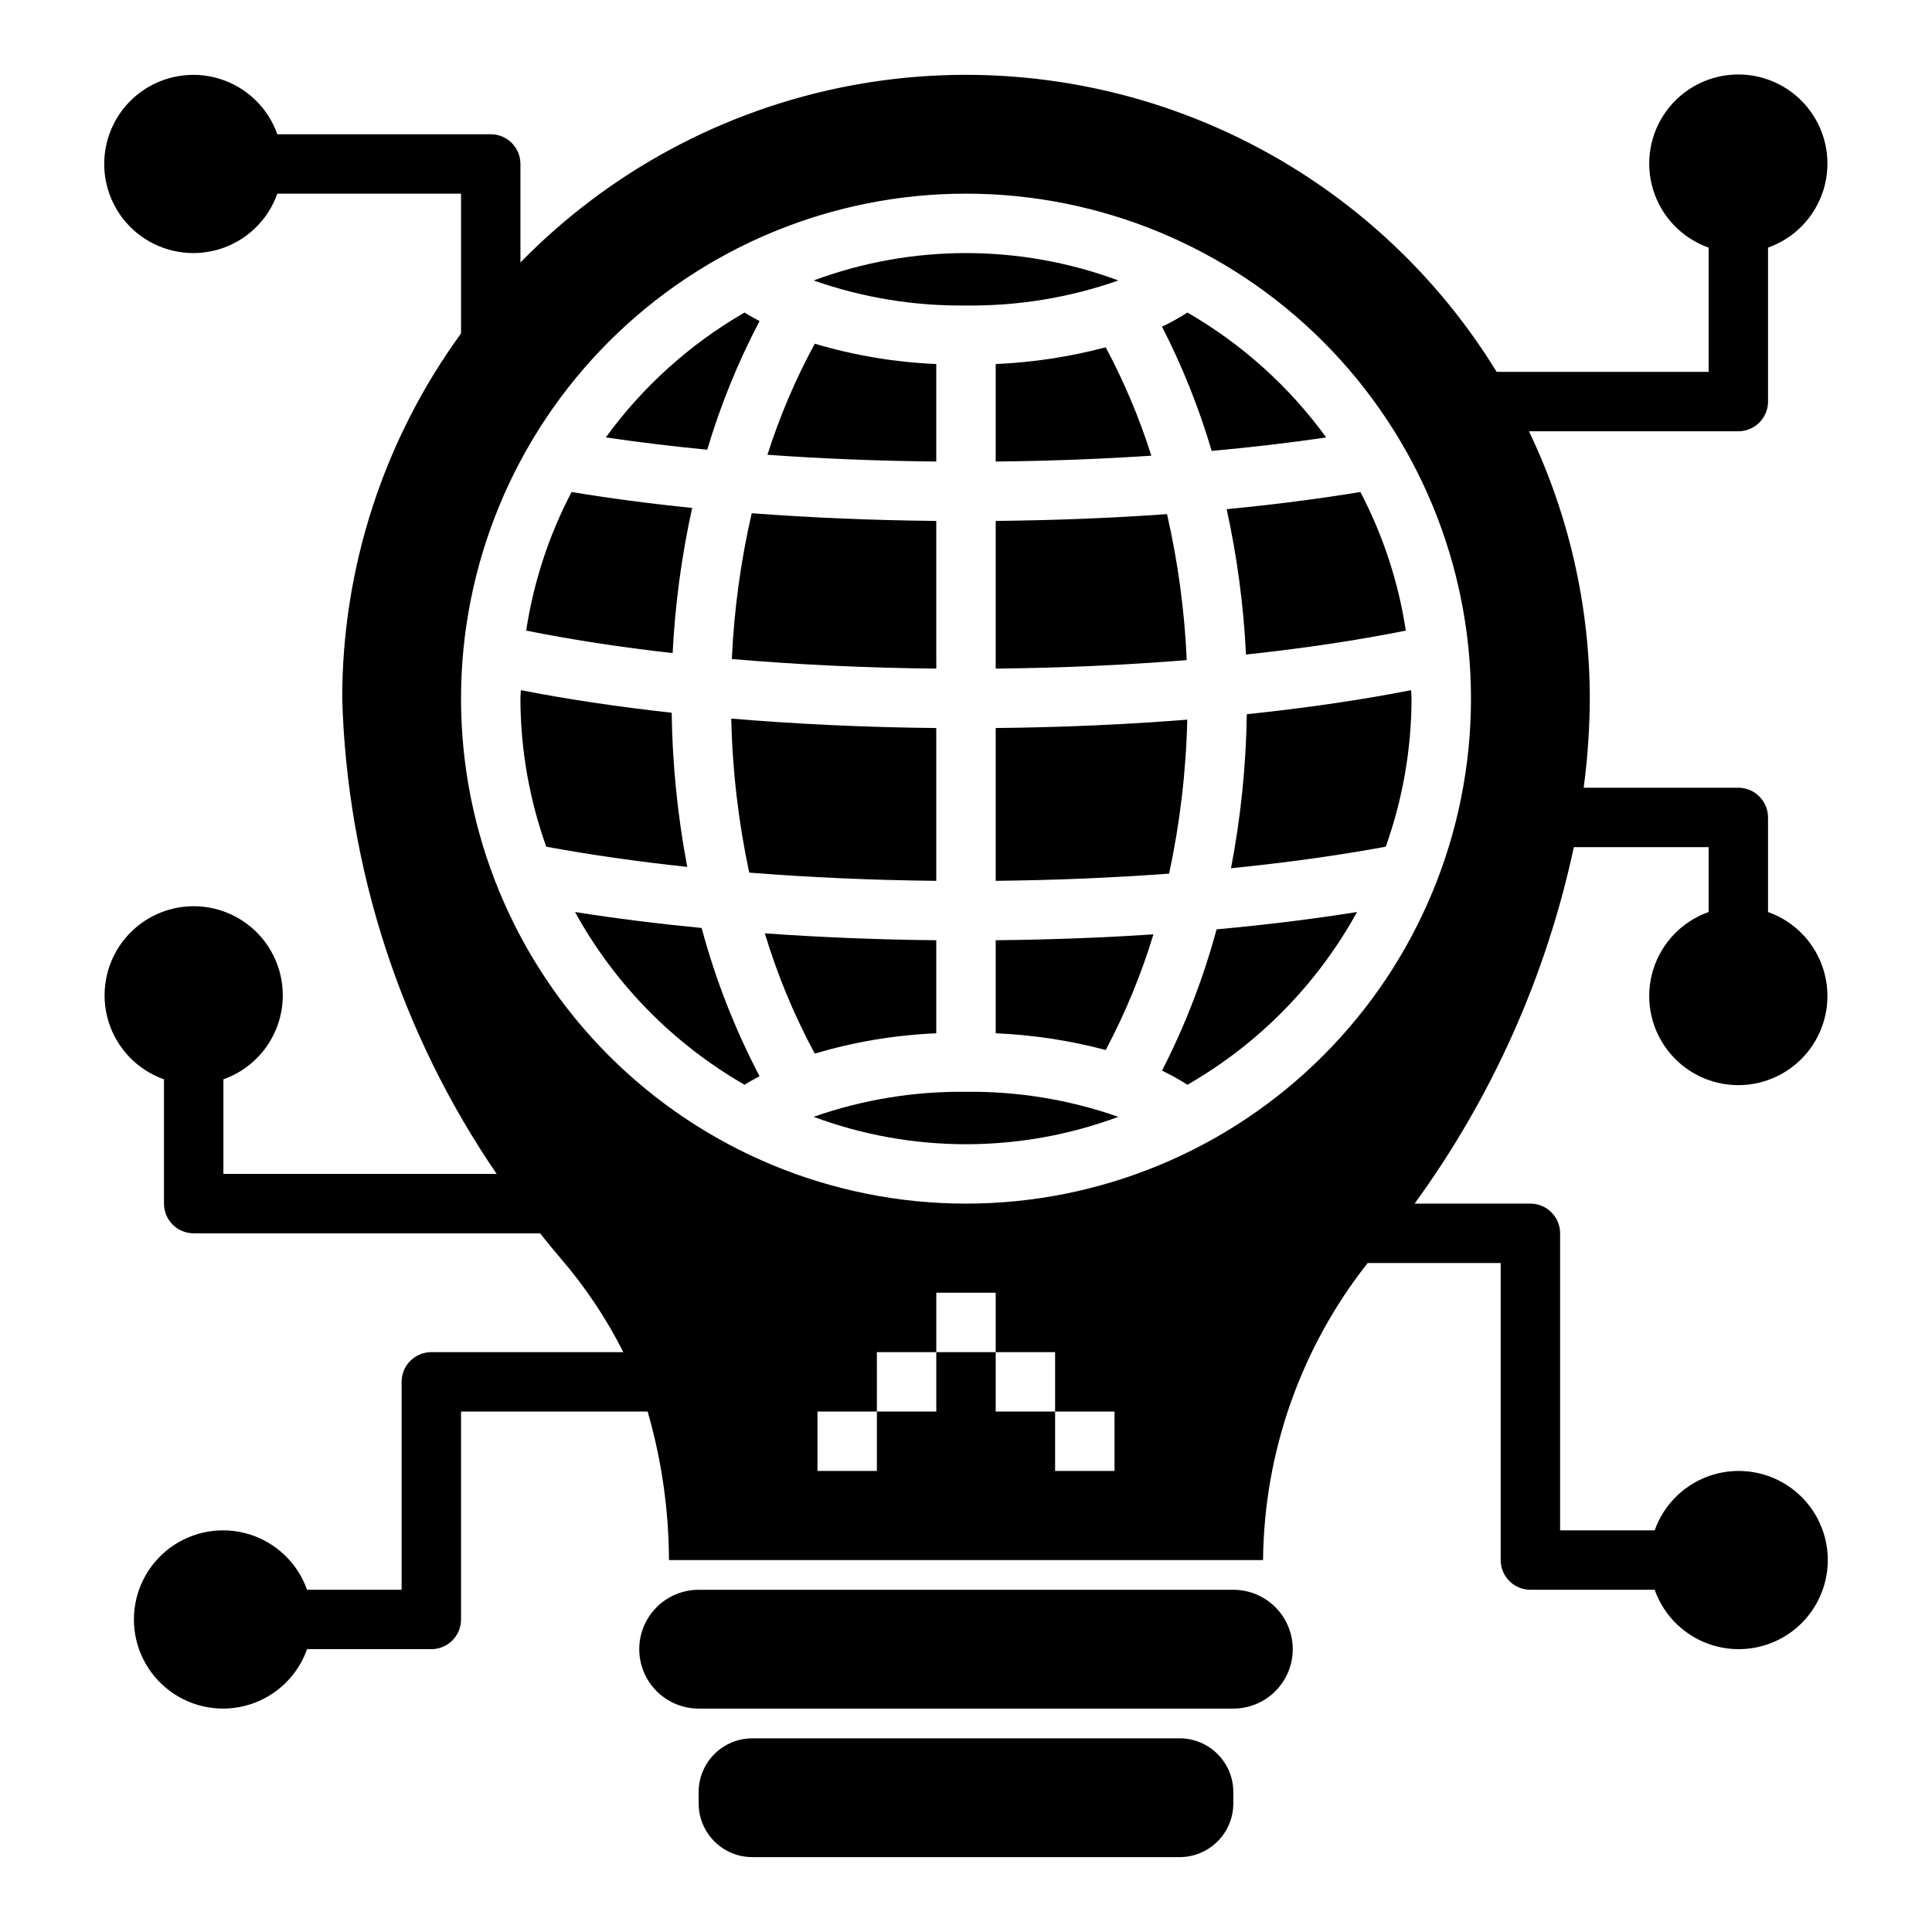
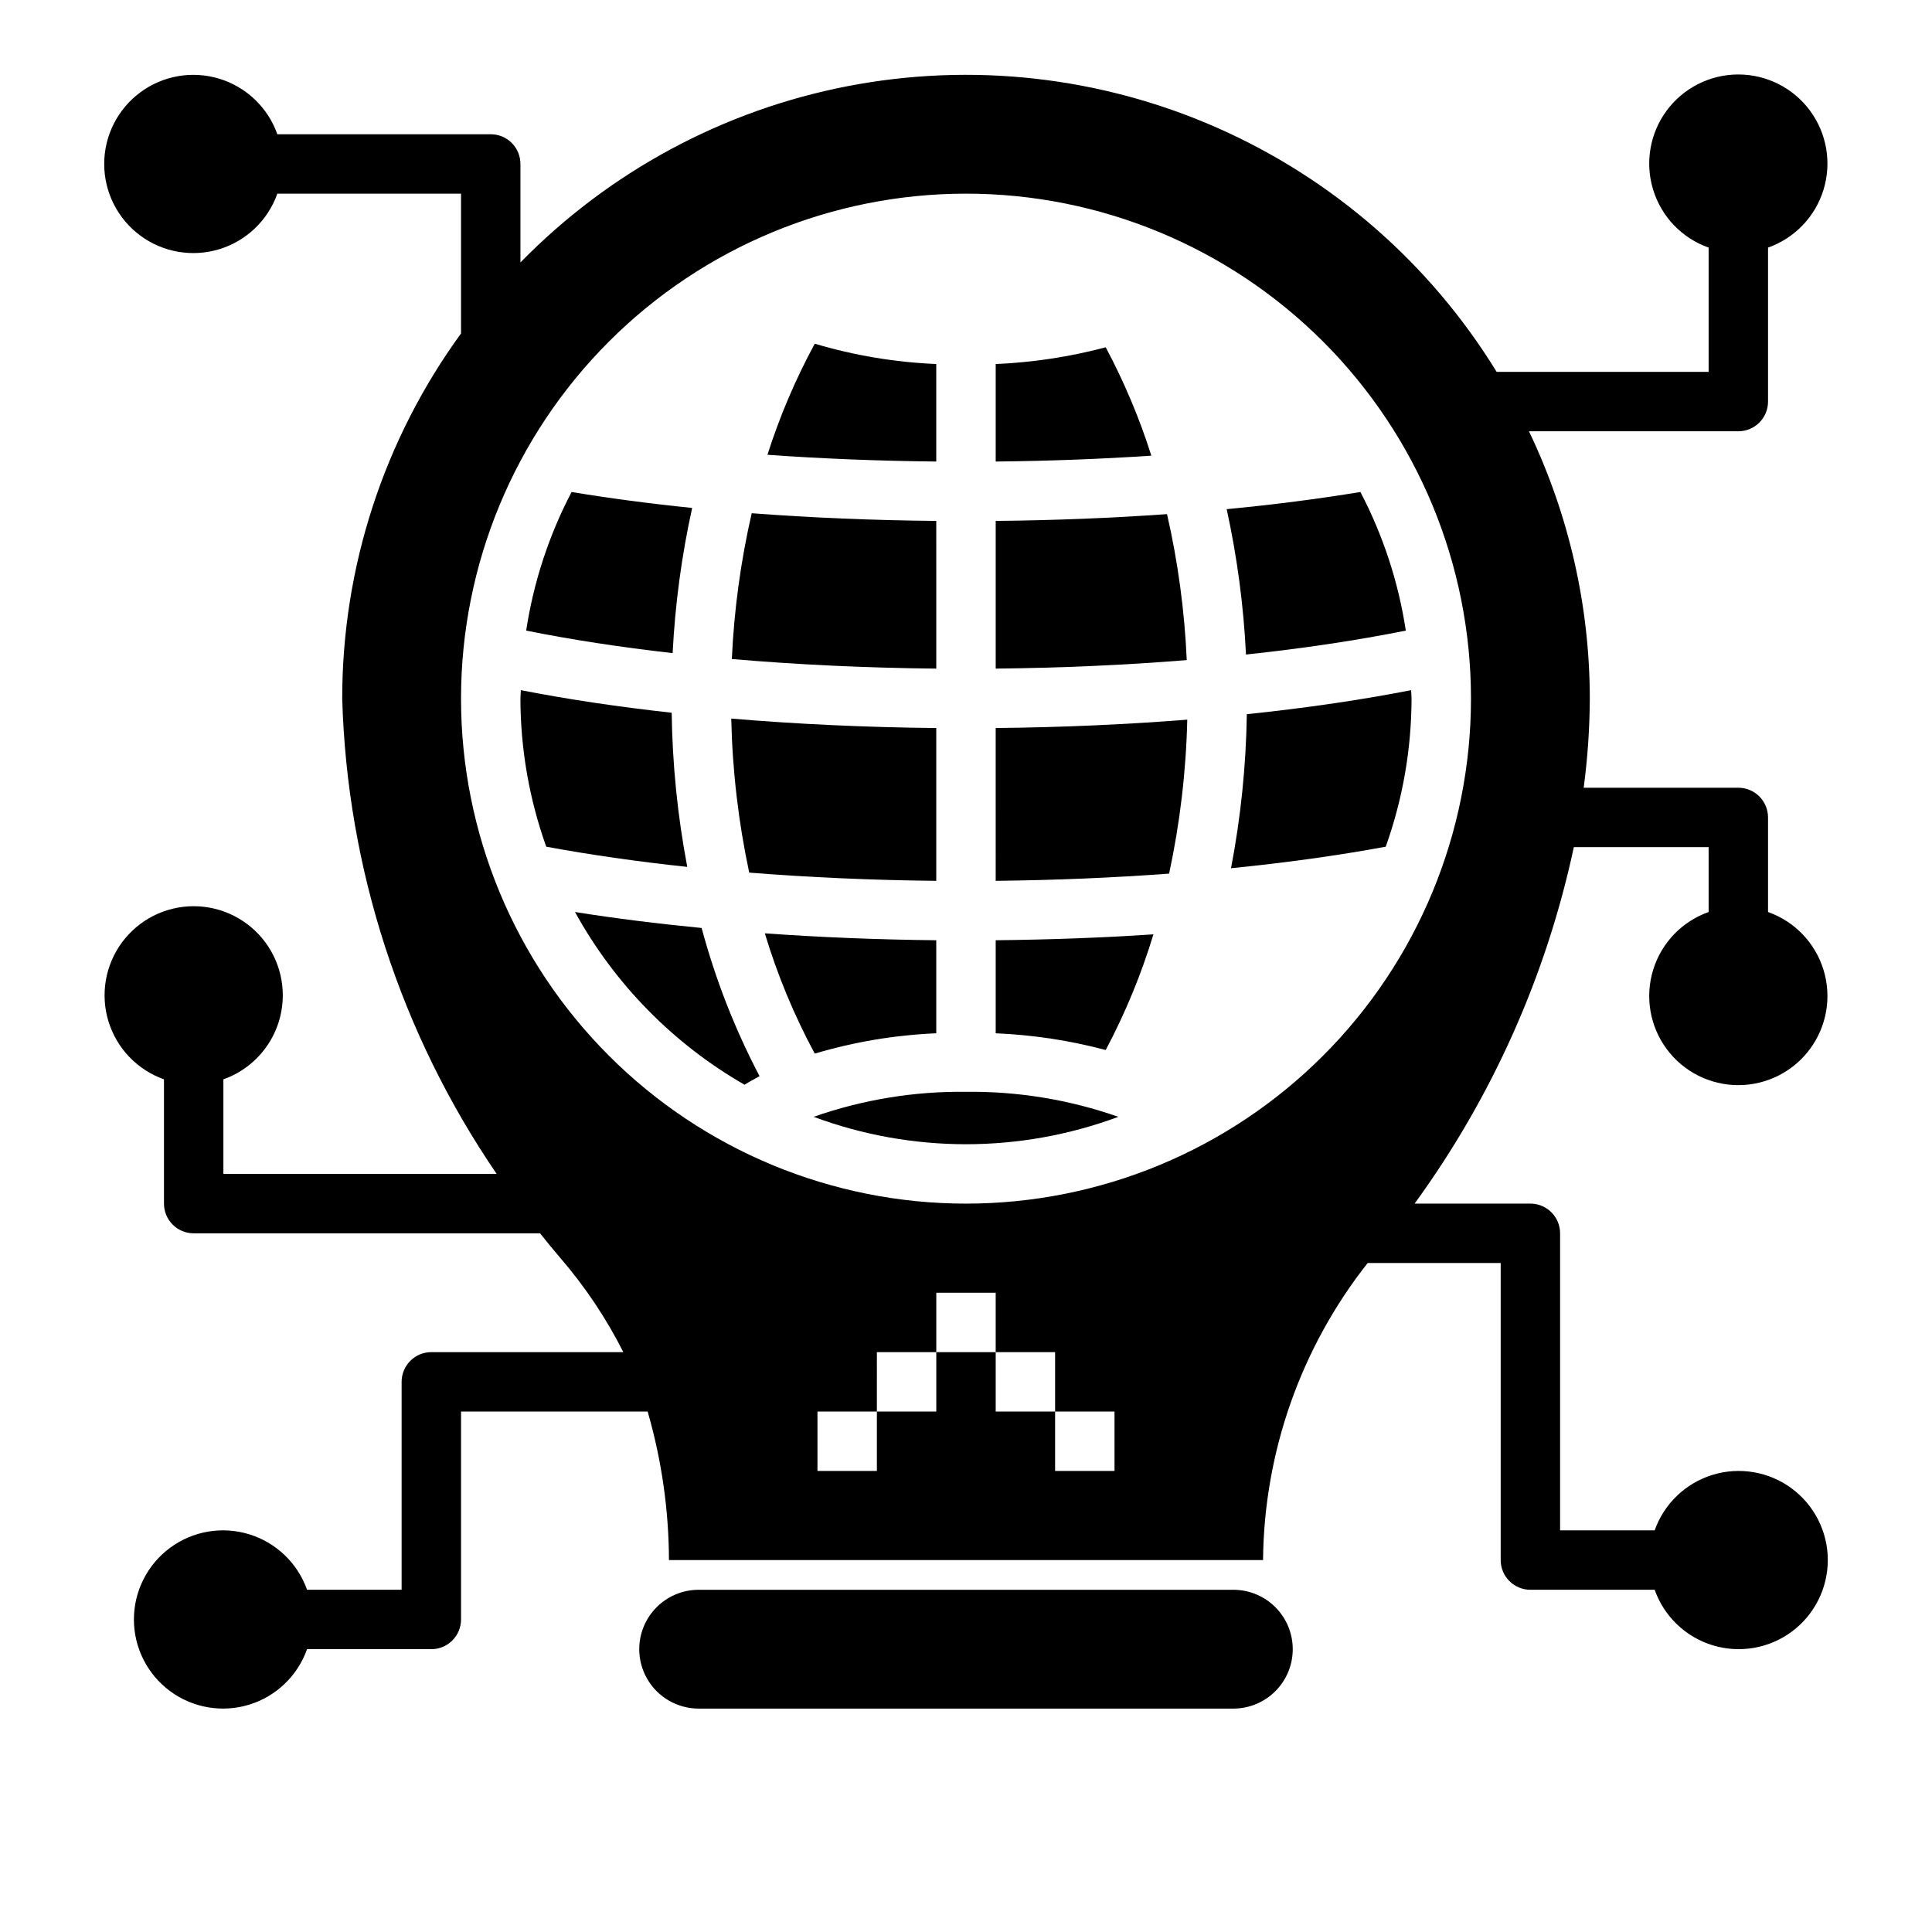
<svg xmlns="http://www.w3.org/2000/svg" fill="#000000" width="800px" height="800px" version="1.1" viewBox="144 144 512 512">
  <g>
    <path d="m486.59 581.05c0-4.176-1.656-8.18-4.609-11.133s-6.957-4.609-11.133-4.609h-141.7c-5.621 0-10.82 3-13.633 7.871s-2.812 10.871 0 15.742c2.812 4.871 8.012 7.875 13.633 7.875h141.7c4.176 0 8.18-1.66 11.133-4.613s4.609-6.957 4.609-11.133z" />
-     <path d="m343.39 604.67h113.21c3.777 0 7.398 1.5 10.07 4.172 2.672 2.668 4.172 6.293 4.172 10.07v3.004c0 3.777-1.5 7.398-4.172 10.07s-6.293 4.172-10.07 4.172h-113.21c-7.863 0-14.242-6.375-14.242-14.242v-3.008 0.004c0-3.777 1.504-7.402 4.172-10.07 2.672-2.672 6.293-4.172 10.07-4.172z" />
    <path d="m407.87 282.05v39.137c17.426-0.18 34.426-0.941 50.633-2.254l-0.004 0.004c-0.57-13.027-2.32-25.973-5.223-38.688-14.629 1.043-29.84 1.648-45.406 1.801z" />
    <path d="m407.87 377.43c15.672-0.164 31.102-0.812 45.957-1.914 2.883-13.418 4.492-27.078 4.812-40.801-16.297 1.293-33.336 2.043-50.77 2.219z" />
-     <path d="m440.37 218.33c-26.043-9.68-54.699-9.68-80.746 0 12.969 4.551 26.633 6.797 40.375 6.633 13.742 0.164 27.406-2.082 40.371-6.633z" />
-     <path d="m495.45 259.92c-9.797-13.484-22.324-24.762-36.766-33.09-2.168 1.387-4.418 2.637-6.734 3.746 5.402 10.539 9.809 21.562 13.16 32.922 10.516-0.965 20.695-2.141 30.34-3.578z" />
    <path d="m407.87 240.47v25.84c14.125-0.141 27.926-0.664 41.25-1.551-3.144-9.926-7.195-19.539-12.094-28.723-9.531 2.527-19.305 4.016-29.156 4.434z" />
    <path d="m474.2 317.46c15.195-1.625 29.426-3.75 42.355-6.344-1.949-12.824-6.016-25.238-12.035-36.73-11.191 1.836-23.035 3.363-35.438 4.551 2.777 12.676 4.488 25.562 5.117 38.523z" />
    <path d="m470.23 374.09c14.594-1.461 28.383-3.375 41.004-5.707 4.5-12.594 6.812-25.859 6.84-39.234 0-0.758-0.098-1.492-0.113-2.246-13.348 2.613-27.98 4.742-43.539 6.367-0.207 13.703-1.609 27.363-4.191 40.82z" />
    <path d="m392.12 240.47c-10.914-0.461-21.73-2.269-32.199-5.387-5.098 9.398-9.297 19.254-12.539 29.438 14.391 1.035 29.379 1.633 44.738 1.789z" />
-     <path d="m345.29 229.09c-1.371-0.734-2.727-1.469-3.973-2.266-14.438 8.328-26.965 19.605-36.766 33.09 8.59 1.277 17.586 2.363 26.875 3.269 3.5-11.789 8.145-23.207 13.863-34.094z" />
    <path d="m359.62 439.97c26.047 9.684 54.703 9.684 80.746 0-12.969-4.547-26.633-6.793-40.371-6.629-13.742-0.164-27.406 2.082-40.375 6.629z" />
    <path d="m392.12 417.83v-24.656c-15.461-0.16-30.707-0.777-45.434-1.832v-0.004c3.328 11.047 7.762 21.727 13.234 31.879 10.469-3.117 21.285-4.926 32.199-5.387z" />
    <path d="m407.87 417.83c9.852 0.418 19.625 1.906 29.156 4.434 5.191-9.785 9.426-20.051 12.645-30.652-13.594 0.902-27.617 1.414-41.801 1.562z" />
-     <path d="m451.95 427.73c2.316 1.109 4.566 2.359 6.734 3.746 18.891-10.855 34.438-26.691 44.938-45.781-11.688 1.867-24.18 3.402-37.215 4.594-3.5 12.949-8.348 25.5-14.457 37.441z" />
    <path d="m392.12 282.05c-16.805-0.164-33.219-0.84-48.91-2.039-2.914 12.695-4.676 25.625-5.266 38.637 17.254 1.492 35.48 2.352 54.18 2.543z" />
    <path d="m327.43 278.61c-11.152-1.133-21.805-2.543-31.953-4.223-6.019 11.492-10.086 23.906-12.035 36.73 11.926 2.394 24.938 4.398 38.812 5.965v0.004c0.652-12.949 2.383-25.816 5.176-38.477z" />
    <path d="m342.55 375.25c15.953 1.27 32.625 2.008 49.57 2.184v-40.496c-18.707-0.188-36.973-1.039-54.336-2.508h0.004c0.301 13.727 1.898 27.395 4.762 40.82z" />
    <path d="m296.38 385.69c10.5 19.09 26.047 34.926 44.938 45.781 1.246-0.797 2.602-1.531 3.973-2.266-6.547-12.488-11.699-25.664-15.352-39.281-11.711-1.141-22.977-2.543-33.559-4.234z" />
    <path d="m288.76 368.38c11.578 2.141 24.105 3.945 37.371 5.356-2.562-13.473-3.941-27.141-4.129-40.852-14.234-1.57-27.648-3.574-39.973-5.984-0.012 0.754-0.113 1.488-0.113 2.246 0.027 13.375 2.344 26.641 6.844 39.234z" />
    <path d="m274.05 179.58h-56.551c-2.496-7.059-8.191-12.52-15.355-14.711-7.16-2.191-14.934-0.855-20.953 3.598-6.023 4.453-9.574 11.496-9.574 18.984s3.551 14.535 9.574 18.988c6.019 4.453 13.793 5.785 20.953 3.594 7.164-2.191 12.859-7.648 15.355-14.711h48.68v37.047c-20.473 28.113-31.5 62-31.488 96.777 1.293 45.039 15.504 88.758 40.93 125.95h-72.418v-25.062c7.059-2.496 12.516-8.191 14.707-15.352s0.859-14.938-3.594-20.957-11.5-9.57-18.988-9.57-14.531 3.551-18.984 9.57-5.789 13.797-3.598 20.957c2.195 7.16 7.652 12.855 14.711 15.352v32.938c0 2.086 0.828 4.09 2.305 5.566 1.477 1.477 3.481 2.305 5.566 2.305h91.797c1.754 2.199 3.523 4.387 5.348 6.504 6.57 7.613 12.184 16.004 16.715 24.984h-50.883c-2.086 0-4.09 0.828-5.566 2.305s-2.305 3.477-2.305 5.566v55.105h-25.062c-2.496-7.062-8.191-12.52-15.352-14.711-7.16-2.191-14.938-0.859-20.957 3.594-6.019 4.453-9.574 11.5-9.574 18.988 0 7.488 3.555 14.531 9.574 18.984 6.019 4.453 13.797 5.789 20.957 3.598s12.855-7.652 15.352-14.711h32.934c2.09 0 4.094-0.828 5.566-2.305 1.477-1.477 2.309-3.481 2.309-5.566v-55.105h49.453c3.699 12.797 5.602 26.043 5.648 39.359h157.44c0.266-28.586 10.016-56.273 27.723-78.719h35.254v78.719c0 2.09 0.828 4.094 2.305 5.57 1.477 1.473 3.481 2.305 5.566 2.305h32.934c2.496 7.059 8.195 12.516 15.355 14.707 7.16 2.191 14.934 0.859 20.957-3.594 6.019-4.453 9.57-11.5 9.57-18.988s-3.551-14.531-9.57-18.984c-6.023-4.453-13.797-5.789-20.957-3.598-7.16 2.195-12.859 7.652-15.355 14.711h-25.062v-78.719c0.004-2.09-0.828-4.09-2.305-5.566-1.477-1.477-3.477-2.309-5.566-2.305h-30.688c20.523-28.191 34.898-60.371 42.199-94.465h35.723v17.191-0.004c-7.062 2.496-12.52 8.195-14.711 15.355-2.191 7.16-0.859 14.934 3.594 20.957 4.453 6.019 11.5 9.57 18.988 9.57s14.531-3.551 18.984-9.57c4.453-6.023 5.789-13.797 3.598-20.957-2.191-7.16-7.652-12.859-14.711-15.355v-25.062c0-2.086-0.828-4.09-2.305-5.566-1.477-1.477-3.481-2.305-5.566-2.305h-40.984c1.047-7.828 1.586-15.715 1.625-23.617-0.023-24.52-5.531-48.73-16.125-70.848h55.484c2.086 0 4.09-0.828 5.566-2.305 1.477-1.477 2.305-3.477 2.305-5.566v-40.805c7.059-2.496 12.52-8.195 14.711-15.355 2.191-7.16 0.855-14.934-3.598-20.957-4.453-6.019-11.496-9.57-18.984-9.57s-14.535 3.551-18.988 9.57c-4.453 6.023-5.785 13.797-3.594 20.957 2.191 7.16 7.648 12.859 14.711 15.355v32.934h-56.176c-17.562-28.629-43.445-51.215-74.184-64.742-30.742-13.527-64.875-17.355-97.848-10.969-32.973 6.391-63.211 22.688-86.676 46.715v-26.109c0-2.086-0.828-4.09-2.305-5.566-1.477-1.477-3.481-2.305-5.566-2.305zm165.31 354.24h-15.746v-15.746h-15.742v-15.742h-15.746v15.742h-15.742v15.742l-15.746 0.004v-15.746h15.742l0.004-15.742h15.742v-15.746h15.742v15.742h15.742v15.742h15.742zm-39.359-338.5c35.492 0 69.531 14.102 94.625 39.199 25.098 25.094 39.199 59.133 39.199 94.625 0 35.496-14.102 69.531-39.199 94.629-25.094 25.098-59.133 39.199-94.625 39.199s-69.531-14.102-94.629-39.199-39.195-59.133-39.195-94.629c0-35.492 14.098-69.531 39.195-94.625 25.098-25.098 59.137-39.199 94.629-39.199z" />
  </g>
</svg>